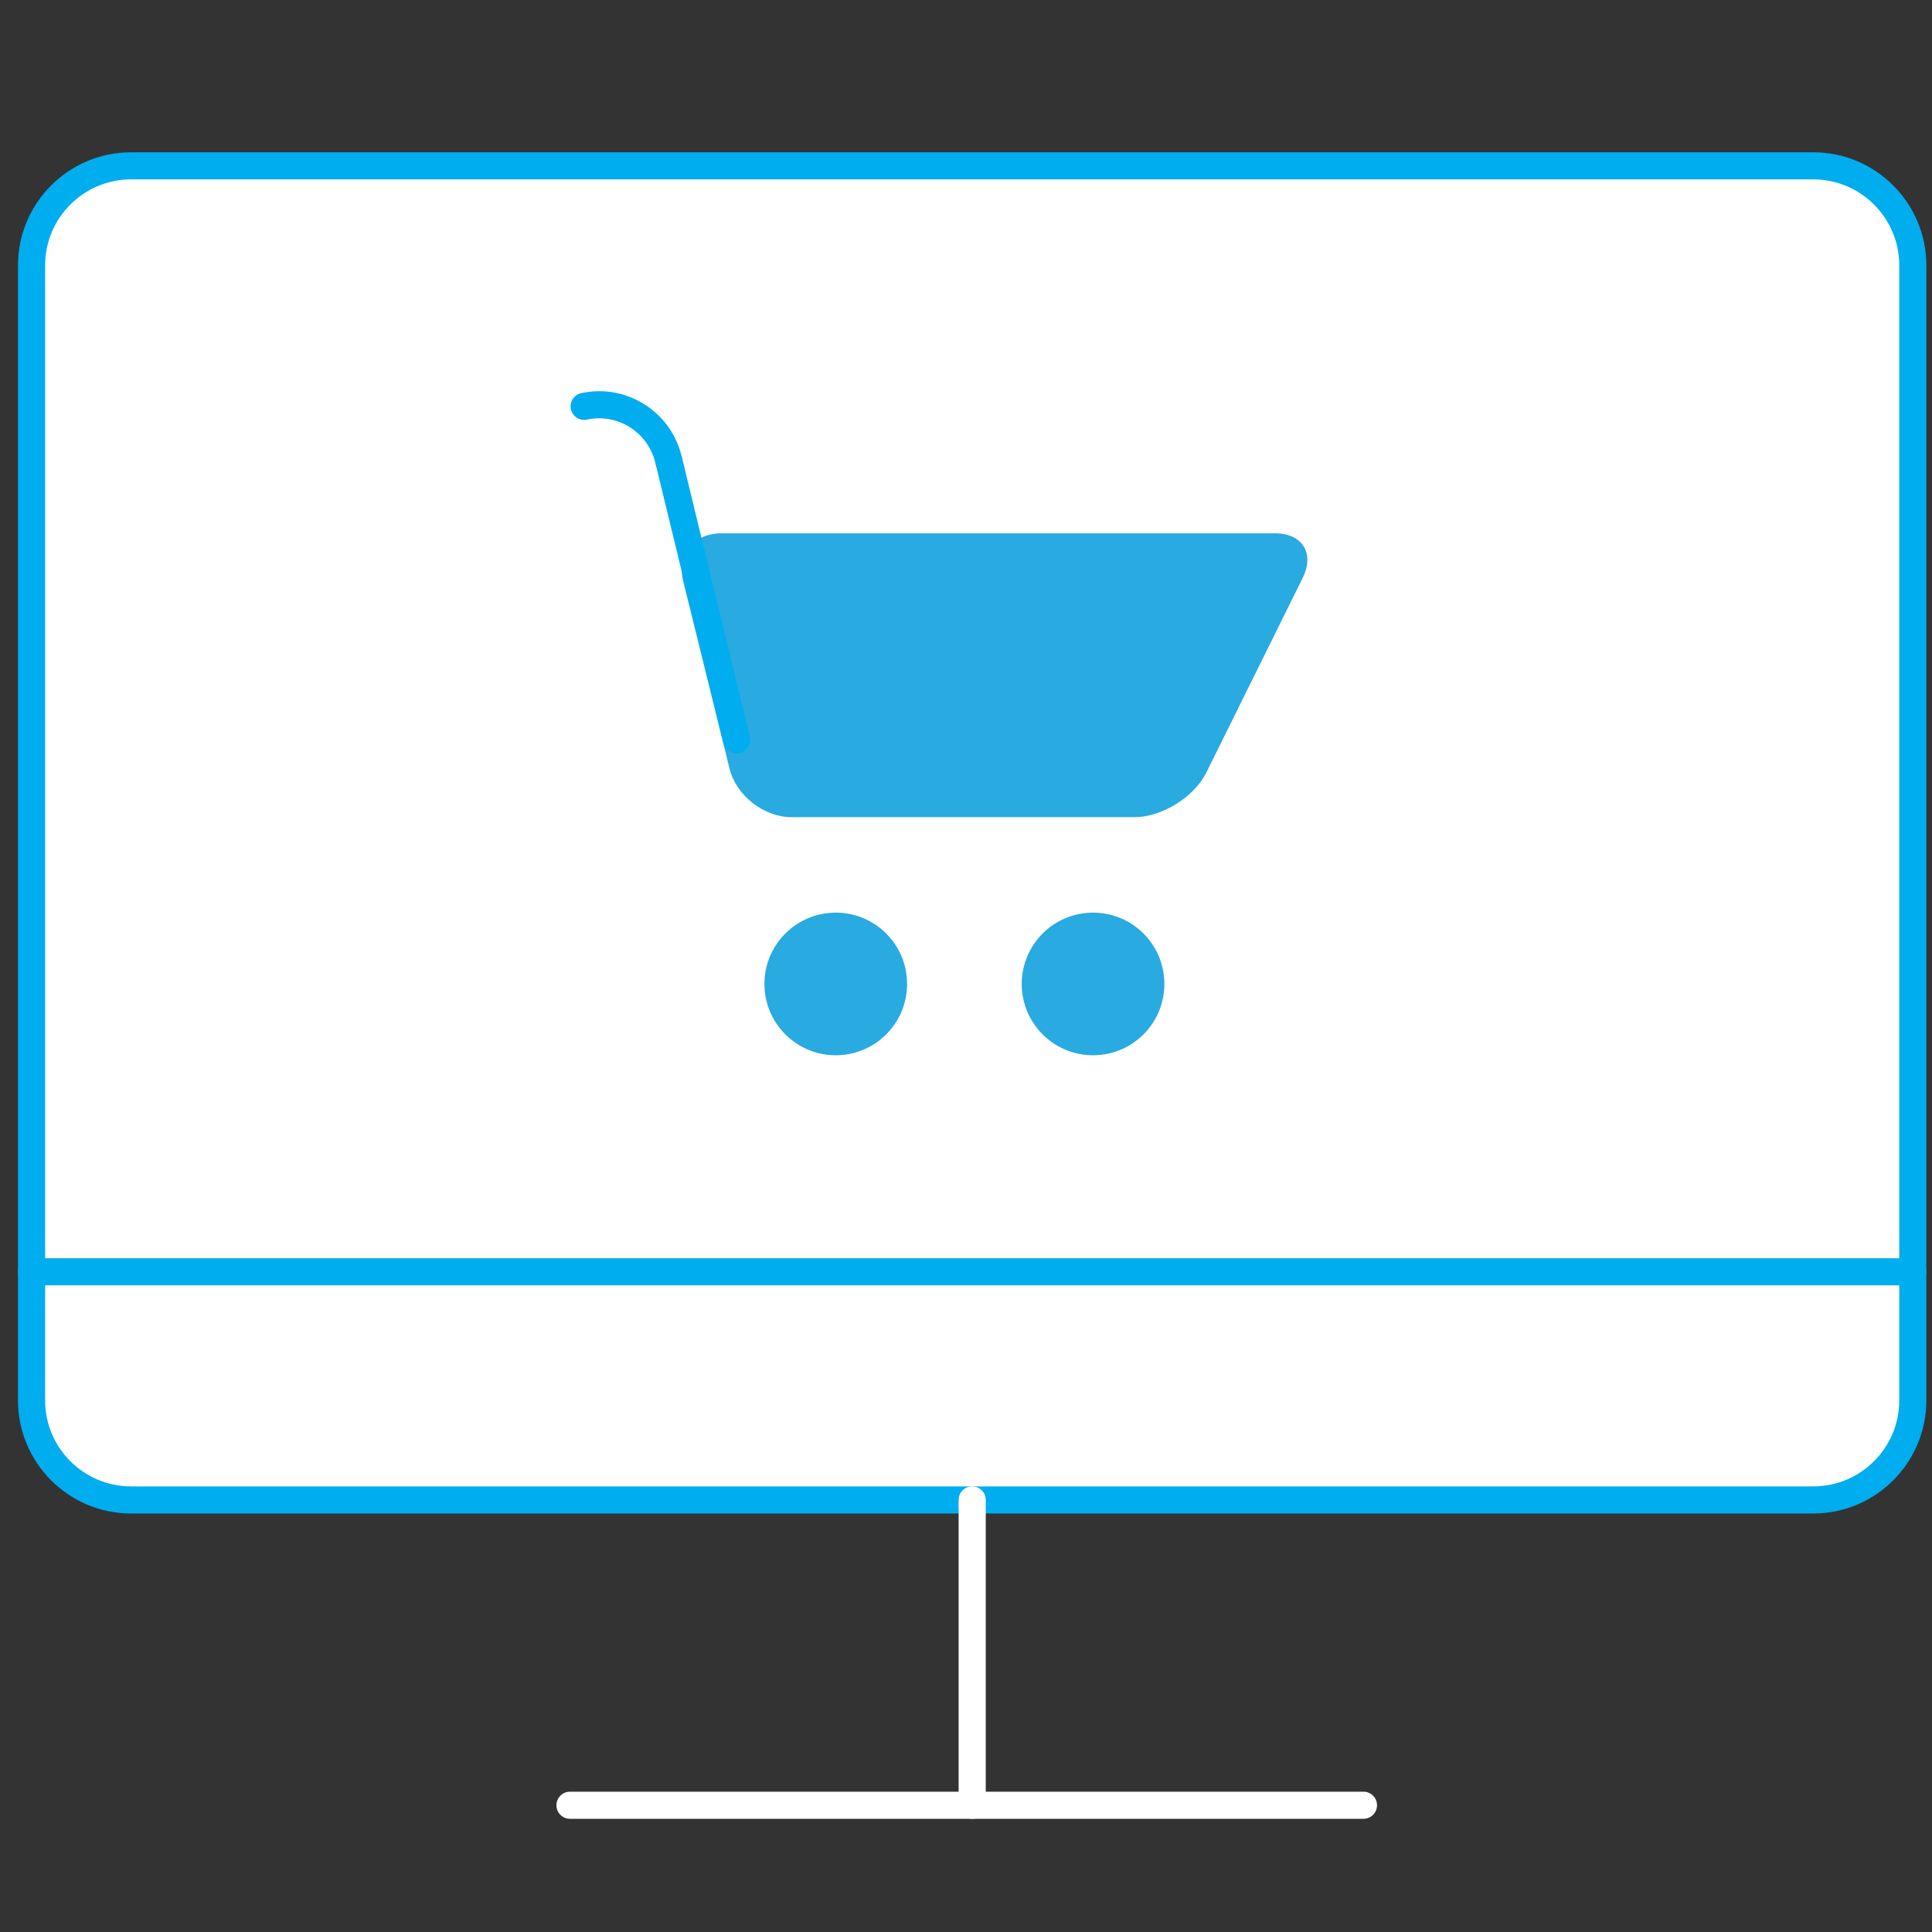
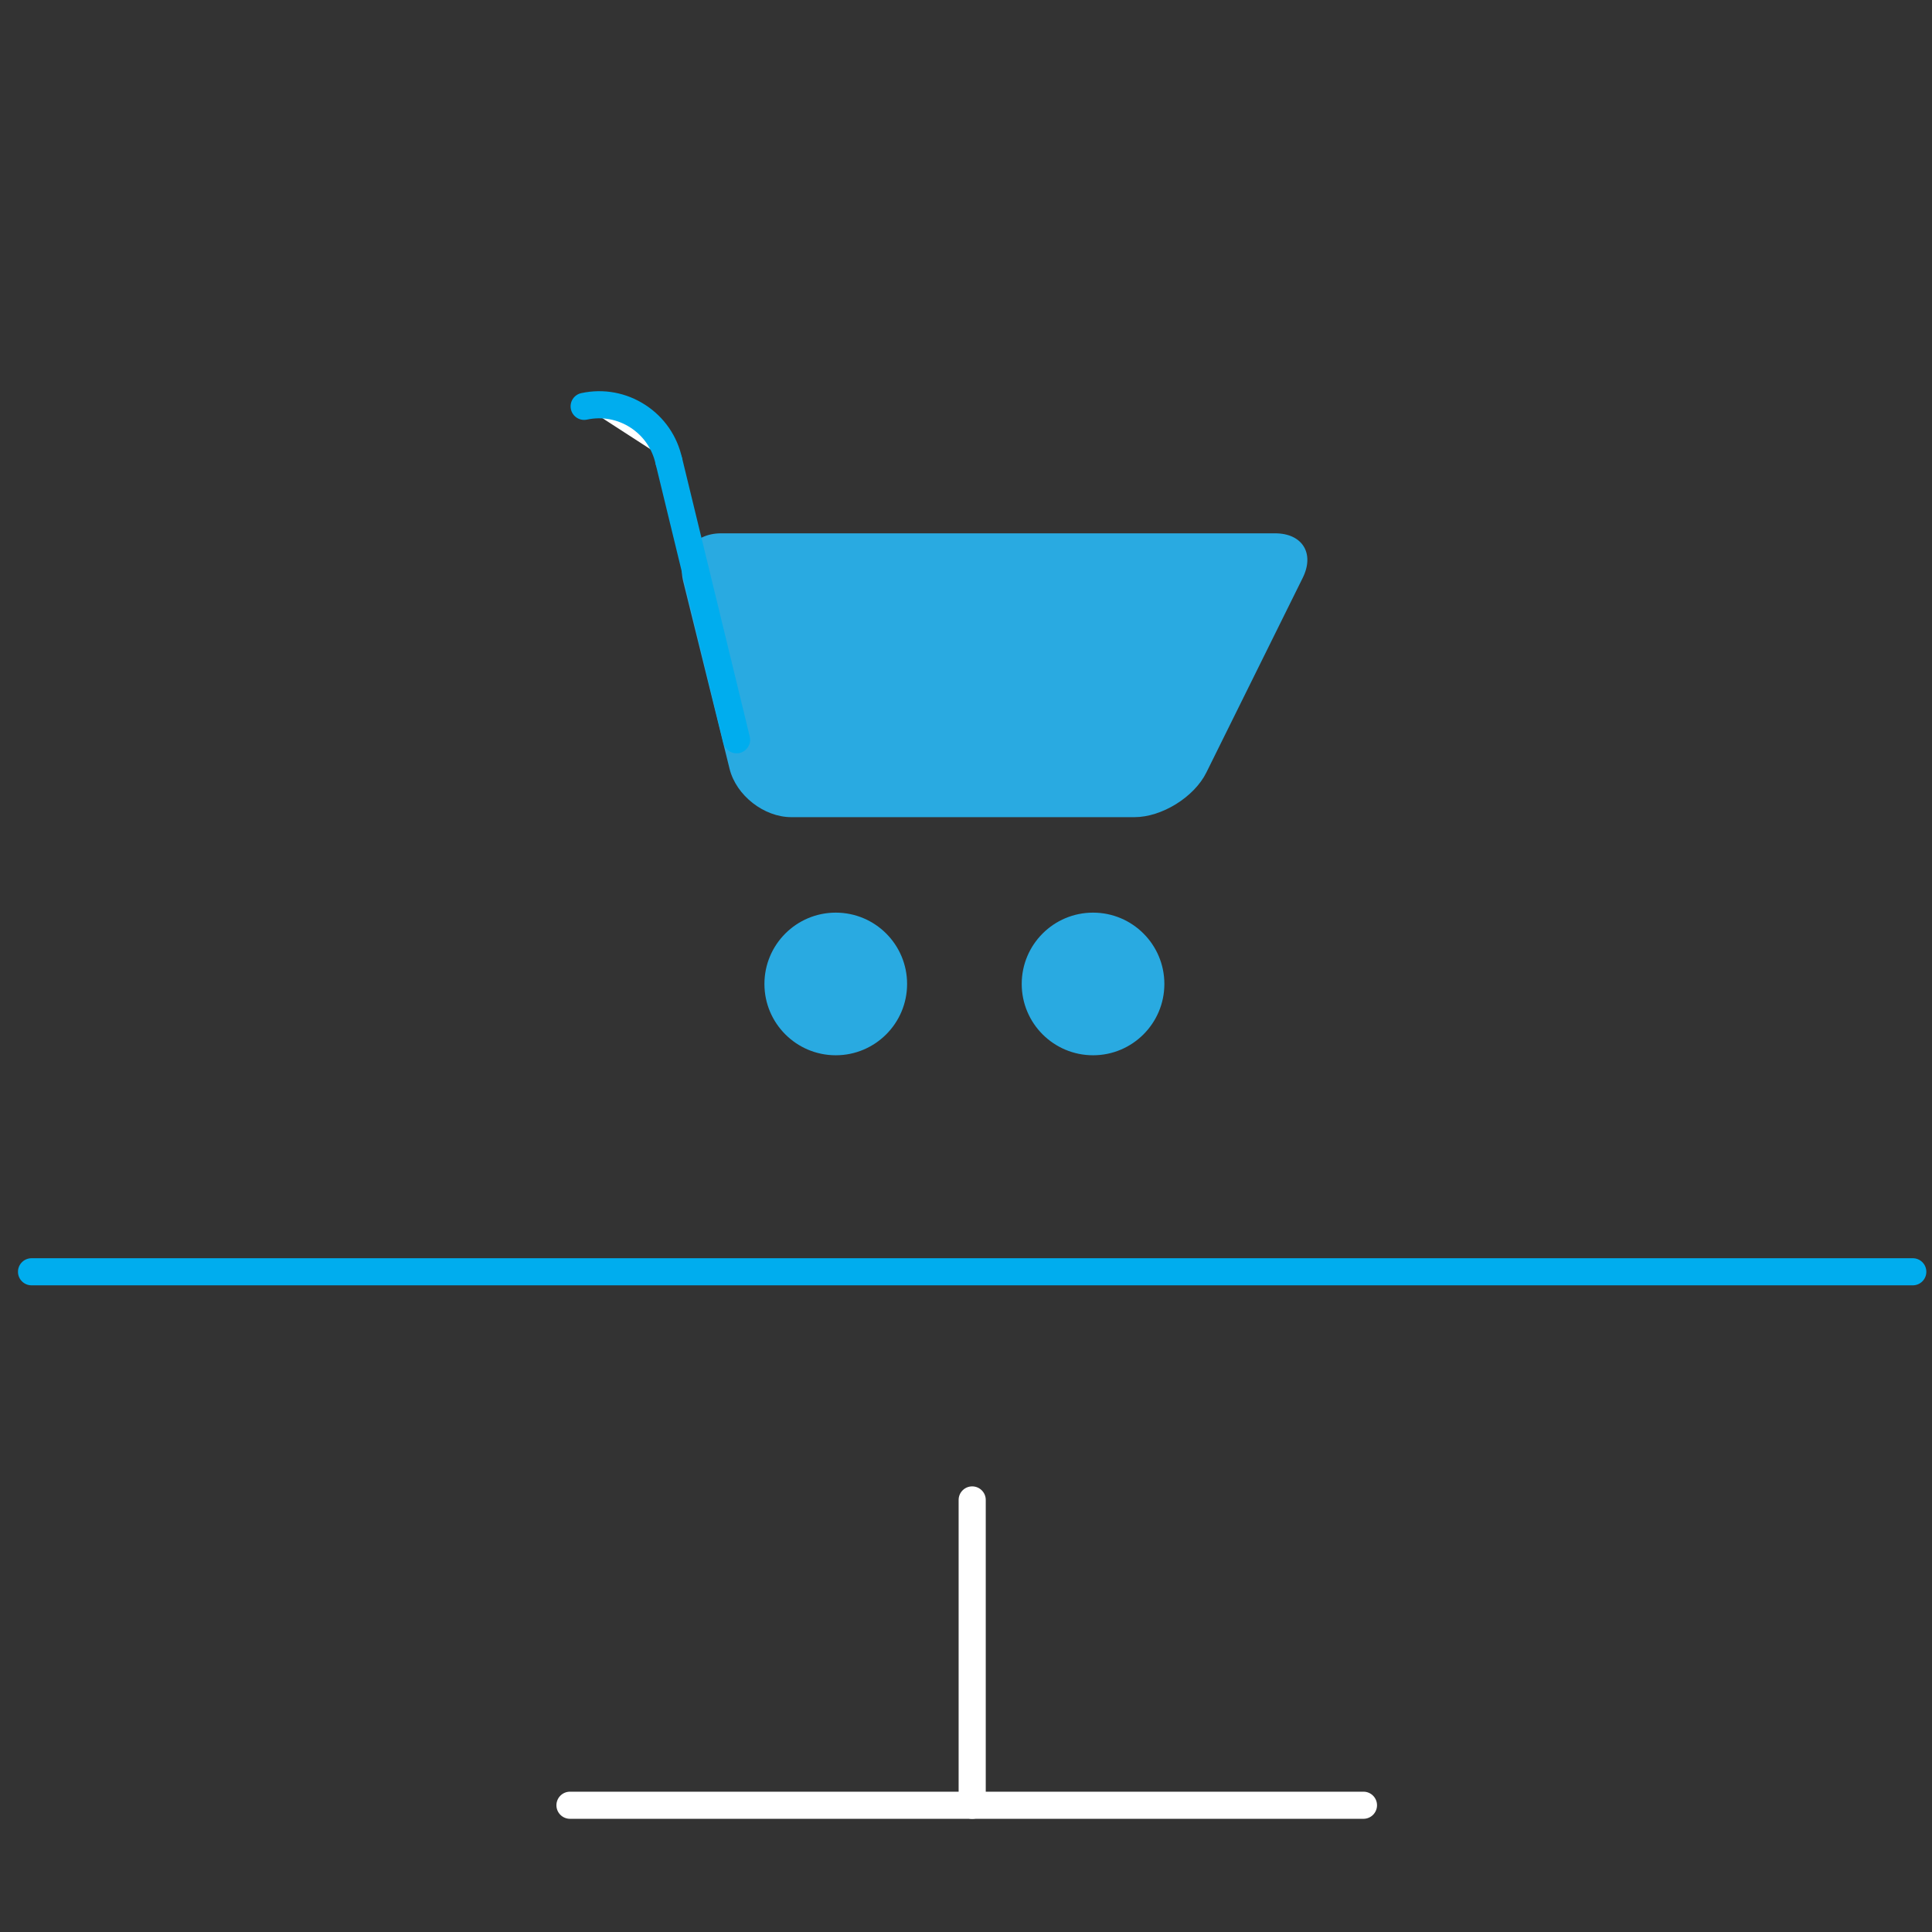
<svg xmlns="http://www.w3.org/2000/svg" version="1.1" id="Layer_1" x="0px" y="0px" width="342px" height="342px" viewBox="0 0 342 342" enable-background="new 0 0 342 342" xml:space="preserve">
  <rect x="0" y="0" width="342" height="342" fill="#333333" stroke="none" />
  <g>
-     <path fill="#FFFFFF" d="M338.603,247.904c0,9.69-7.93,17.611-17.619,17.611H23.2c-9.69,0-17.615-7.921-17.615-17.611V46.966   c0-9.69,7.924-17.61,17.615-17.61h297.783c9.689,0,17.619,7.92,17.619,17.61V247.904z" />
-     <path fill="#00ADEE" d="M320.983,267.918H23.2c-11.038,0-20.017-8.975-20.017-20.014V46.966c0-11.038,8.979-20.008,20.017-20.008   h297.783c11.037,0,20.016,8.971,20.016,20.008v200.938C340.999,258.943,332.021,267.918,320.983,267.918z M23.2,31.753   c-8.392,0-15.213,6.825-15.213,15.213v200.938c0,8.393,6.821,15.214,15.213,15.214h297.783c8.391,0,15.221-6.821,15.221-15.214   V46.966c0-8.388-6.83-15.213-15.221-15.213H23.2z" />
-   </g>
+     </g>
  <path fill="#FFFFFF" d="M241.361,321.962H100.899c-1.327,0-2.402-1.074-2.402-2.397c0-1.328,1.075-2.402,2.402-2.402h140.462  c1.322,0,2.397,1.074,2.397,2.402C243.759,320.887,242.684,321.962,241.361,321.962z" />
  <g>
    <line fill="#FFFFFF" x1="5.585" y1="225.126" x2="338.603" y2="225.126" />
    <path fill="#00ADEE" d="M338.603,227.527H5.585c-1.328,0-2.402-1.074-2.402-2.401c0-1.322,1.075-2.397,2.402-2.397h333.017   c1.322,0,2.396,1.075,2.396,2.397C340.999,226.453,339.925,227.527,338.603,227.527z" />
  </g>
  <path fill="#FFFFFF" d="M172.096,321.969c-1.327,0-2.401-1.074-2.401-2.397v-54.057c0-1.323,1.074-2.397,2.401-2.397  c1.326,0,2.401,1.074,2.401,2.397v54.057C174.497,320.895,173.422,321.969,172.096,321.969z" />
  <path fill="#29AAE1" d="M160.573,174.178c0,6.971-5.659,12.625-12.625,12.625c-6.97,0-12.63-5.654-12.63-12.625  c0-6.974,5.66-12.625,12.63-12.625C154.915,161.553,160.573,167.204,160.573,174.178z" />
  <path fill="#29AAE1" d="M206.115,174.178c0,6.971-5.656,12.625-12.622,12.625c-6.974,0-12.63-5.654-12.63-12.625  c0-6.974,5.656-12.625,12.63-12.625C200.459,161.553,206.115,167.204,206.115,174.178z" />
  <path fill="#29AAE1" d="M230.604,102.296c2.149-4.341-0.055-7.888-4.895-7.888h-98.076c-4.841,0-7.851,3.845-6.684,8.549  l8.201,33.147c1.167,4.705,6.081,8.548,10.922,8.548h60.758c4.841,0,10.563-3.555,12.712-7.891L230.604,102.296z" />
  <g>
    <path fill="#FFFFFF" d="M103.408,71.931c6.805-1.464,13.523,2.877,14.987,9.694" />
    <path fill="#00ADEE" d="M118.391,84.027c-1.108,0-2.101-0.769-2.34-1.897c-0.578-2.67-2.158-4.957-4.449-6.44   c-2.29-1.48-5.018-1.984-7.689-1.414c-1.307,0.281-2.571-0.545-2.852-1.839c-0.277-1.294,0.545-2.572,1.844-2.848   c3.919-0.844,7.933-0.108,11.302,2.071c3.373,2.179,5.693,5.544,6.532,9.463c0.281,1.298-0.546,2.575-1.839,2.853   C118.729,84.01,118.56,84.027,118.391,84.027z" />
  </g>
  <g>
-     <line fill="#FFFFFF" x1="130.387" y1="130.953" x2="118.403" y2="81.617" />
    <path fill="#00ADEE" d="M130.387,133.35c-1.083,0-2.067-0.736-2.332-1.835L116.071,82.18c-0.314-1.286,0.475-2.584,1.766-2.894   c1.272-0.331,2.583,0.471,2.897,1.761l11.985,49.336c0.314,1.29-0.48,2.588-1.766,2.902   C130.764,133.329,130.573,133.35,130.387,133.35z" />
  </g>
</svg>